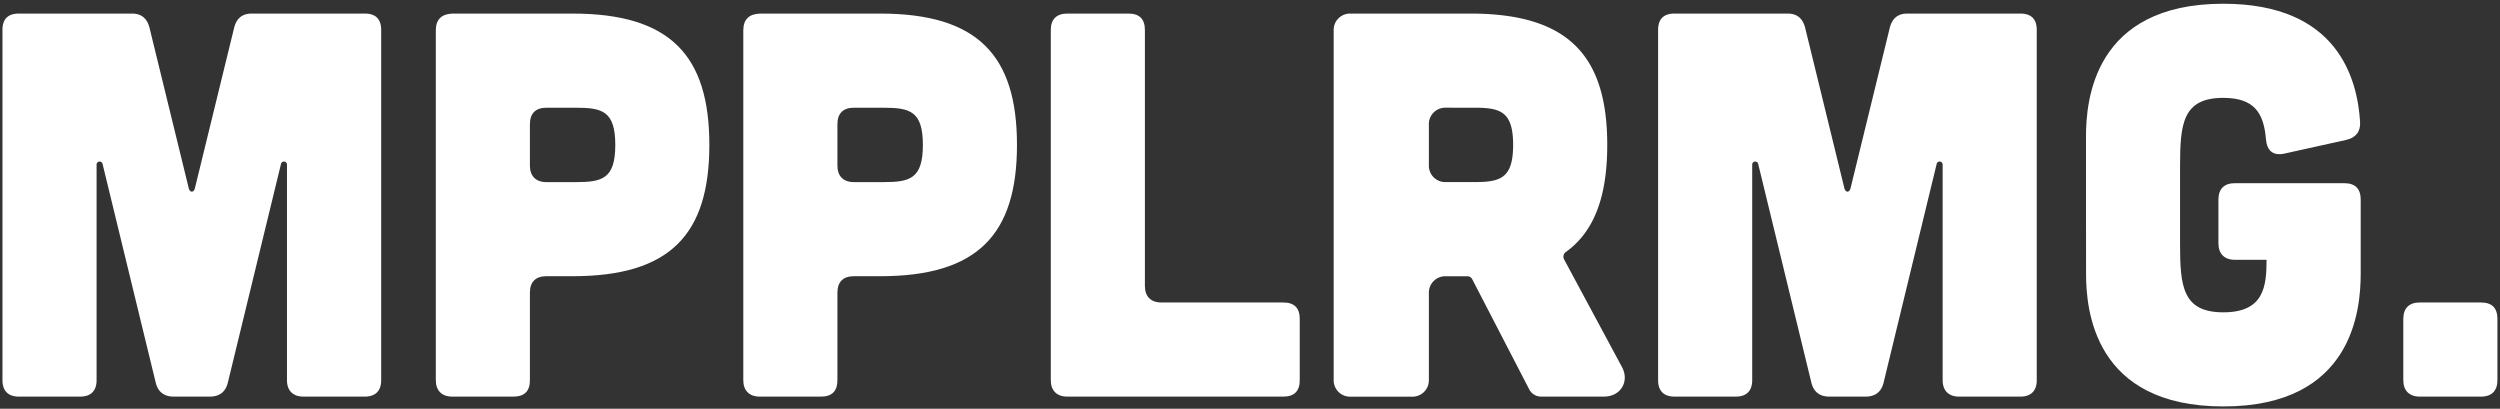
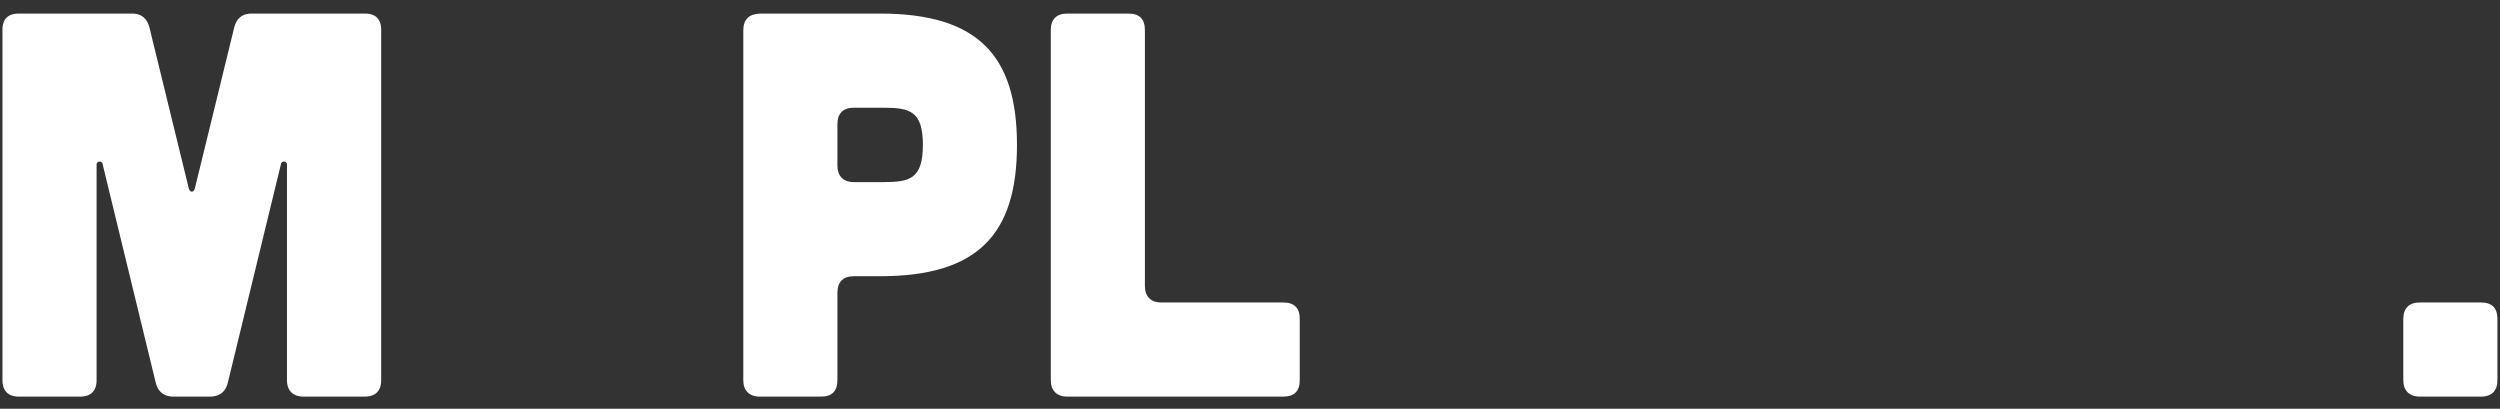
<svg xmlns="http://www.w3.org/2000/svg" id="Layer_1" data-name="Layer 1" viewBox="0 0 1156 189">
  <rect x="0" y="0" width="1156" height="189" fill="#333333" stroke="none" />
  <defs>
    <style>.cls-1{fill:#fff;}</style>
  </defs>
  <title>Logo MPPLRMG</title>
  <path class="cls-1" d="M61.1,6.28c4.55,0,7.08,2.53,8.1,6.83l18,73.62c.51,2.53,2.53,2.53,3,0l18-73.62c1-4.3,3.54-6.83,8.1-6.83h52.37q7.59,0,7.59,7.59V175.8c0,4.81-2.53,7.59-7.59,7.59H140.29c-4.81,0-7.59-2.78-7.59-7.59V76.11a1.4,1.4,0,0,0-2.78-.25L105.38,176.81c-1,4.3-3.79,6.58-8.35,6.58H80.33c-4.55,0-7.34-2.28-8.35-6.58L47.44,75.86a1.4,1.4,0,0,0-2.78.25V175.8c0,4.81-2.53,7.59-7.59,7.59H8.73c-5.06,0-7.59-2.78-7.59-7.59V13.87q0-7.59,7.59-7.59Z" />
-   <path class="cls-1" d="M264.77,6.28C309.8,6.28,328,25.51,328,67s-18.22,60.72-63.25,60.72H252.62c-4.81,0-7.59,2.53-7.59,7.59V175.8q0,7.59-7.59,7.59H209.11c-4.81,0-7.59-2.78-7.59-7.59V14.12c0-5.06,2.53-7.59,7.59-7.84Zm1.52,77.93c12.14,0,18.22-1.52,18.22-17.2s-6.07-17.2-18.22-17.2H252.62c-4.81,0-7.59,2.53-7.59,7.59V76.62c0,4.81,2.78,7.59,7.59,7.59Z" />
  <path class="cls-1" d="M407,6.28c45,0,63.25,19.23,63.25,60.72S452,127.72,407,127.72H394.81c-4.81,0-7.59,2.53-7.59,7.59V175.8q0,7.59-7.59,7.59H351.29c-4.81,0-7.59-2.78-7.59-7.59V14.12c0-5.06,2.53-7.59,7.59-7.84Zm1.52,77.93c12.14,0,18.22-1.52,18.22-17.2s-6.07-17.2-18.22-17.2H394.81c-4.81,0-7.59,2.53-7.59,7.59V76.62c0,4.81,2.78,7.59,7.59,7.59Z" />
  <path class="cls-1" d="M521.81,6.28q7.59,0,7.59,7.59V132.28c0,4.81,2.78,7.59,7.59,7.59h56.42q7.59,0,7.59,7.59V175.8q0,7.59-7.59,7.59H493.48c-4.81,0-7.59-2.78-7.59-7.59V13.87c0-5.06,2.78-7.59,7.59-7.59Z" />
-   <path class="cls-1" d="M750,169.72c3.54,6.58-.51,13.66-8.35,13.66H712.83a6.17,6.17,0,0,1-5.82-3.54L680.7,129a2.58,2.58,0,0,0-2-1.26H668.55a7.58,7.58,0,0,0-7.84,7.84v40a7.58,7.58,0,0,1-7.84,7.84H624.53a7.58,7.58,0,0,1-7.84-7.84V14.12a7.57,7.57,0,0,1,7.84-7.84h55.41c45,0,63.25,19.23,63.25,60.72,0,23.53-5.82,40-19.23,49.59a2.68,2.68,0,0,0-.76,3.29ZM668.55,49.8a7.58,7.58,0,0,0-7.84,7.84V76.36a7.58,7.58,0,0,0,7.84,7.84h12.9c12.14,0,18.22-1.52,18.22-17.2s-6.07-17.2-18.22-17.2Z" />
-   <path class="cls-1" d="M826.67,6.28c4.55,0,7.08,2.53,8.1,6.83l18,73.62c.51,2.53,2.53,2.53,3,0l18-73.62c1-4.3,3.54-6.83,8.1-6.83H934.2q7.59,0,7.59,7.59V175.8c0,4.81-2.53,7.59-7.59,7.59H905.87c-4.81,0-7.59-2.78-7.59-7.59V76.11a1.4,1.4,0,0,0-2.78-.25L871,176.81c-1,4.3-3.79,6.58-8.35,6.58H845.9c-4.55,0-7.34-2.28-8.35-6.58L813,75.86a1.4,1.4,0,0,0-2.78.25V175.8c0,4.81-2.53,7.59-7.59,7.59H774.3c-5.06,0-7.59-2.78-7.59-7.59V13.87q0-7.59,7.59-7.59Z" />
-   <path class="cls-1" d="M964.56,63.21c0-16.7,3.54-61.48,63.5-61.48,53.13,0,62,34.91,63.25,54.65.25,4.55-2,7.34-6.58,8.35l-28.59,6.33c-5.06,1-7.84-1.27-8.35-6.58-1-12.14-5.31-19.23-19.73-19.23-18.72,0-20,11.89-20,31.37v36.43c0,19.48,1.26,31.37,20,31.37s20-11.89,20-24.29h-14.67c-4.81,0-7.59-2.78-7.59-7.59V92.3c0-5.06,2.78-7.59,7.59-7.59H1084q7.59,0,7.59,7.59v34.16c0,16.7-3.54,61.48-63.5,61.48s-63.5-44.78-63.5-61.48Z" />
  <path class="cls-1" d="M1147.22,139.87q7.59,0,7.59,7.59V175.8c0,4.81-2.53,7.59-7.59,7.59h-28.34c-4.81,0-7.59-2.78-7.59-7.59V147.46c0-5.06,2.78-7.59,7.59-7.59Z" />
</svg>